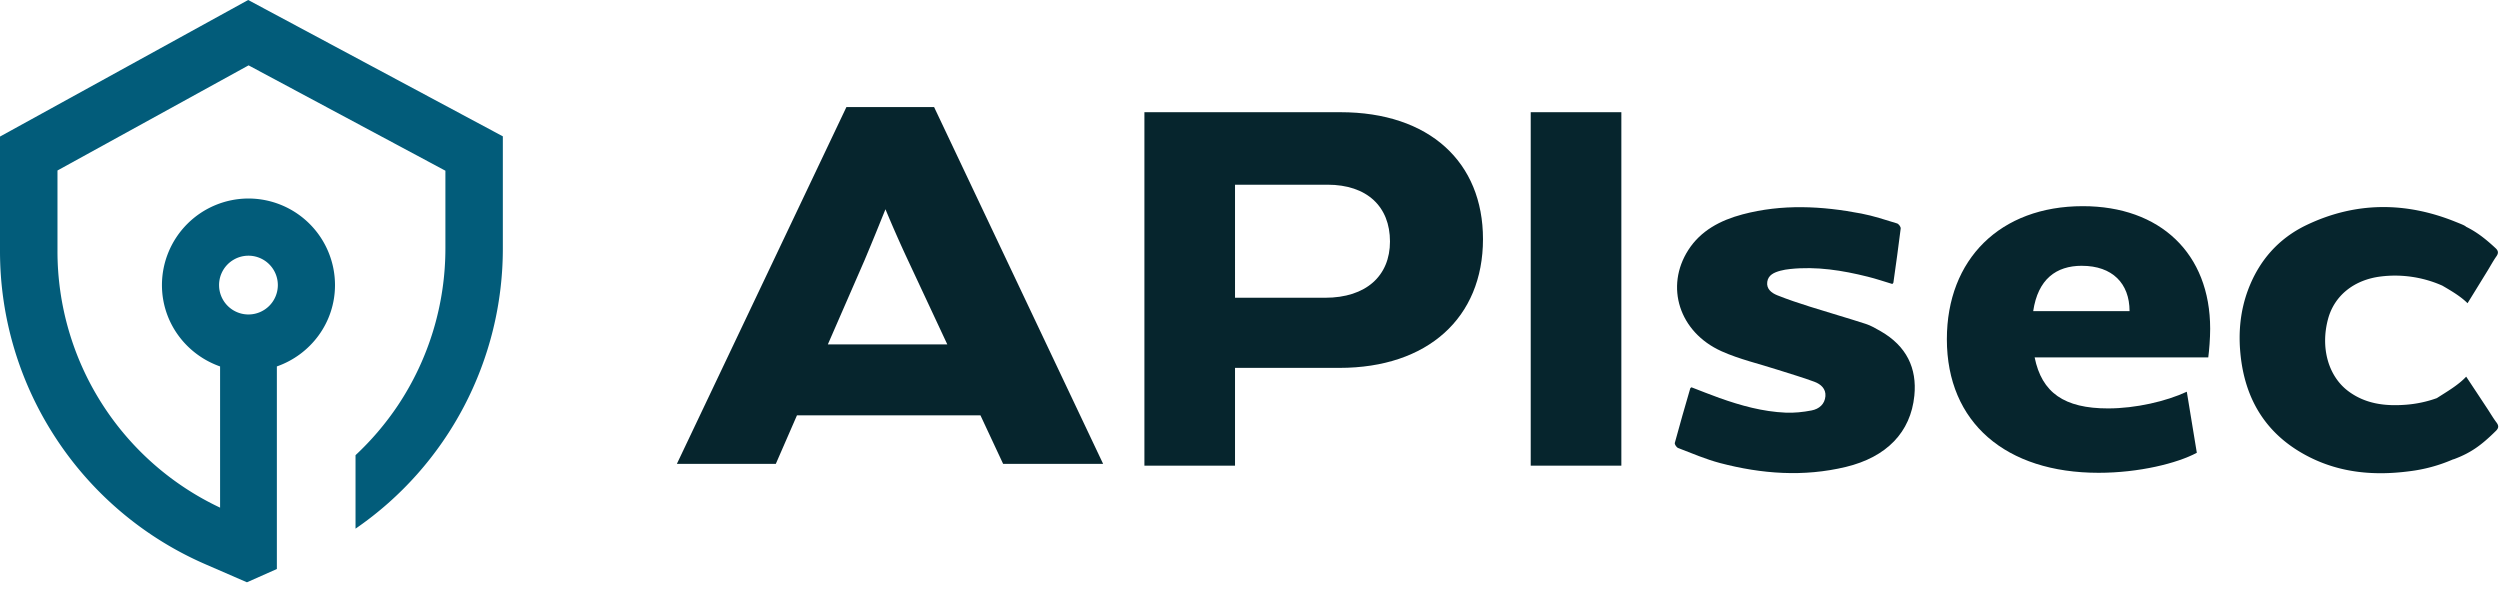
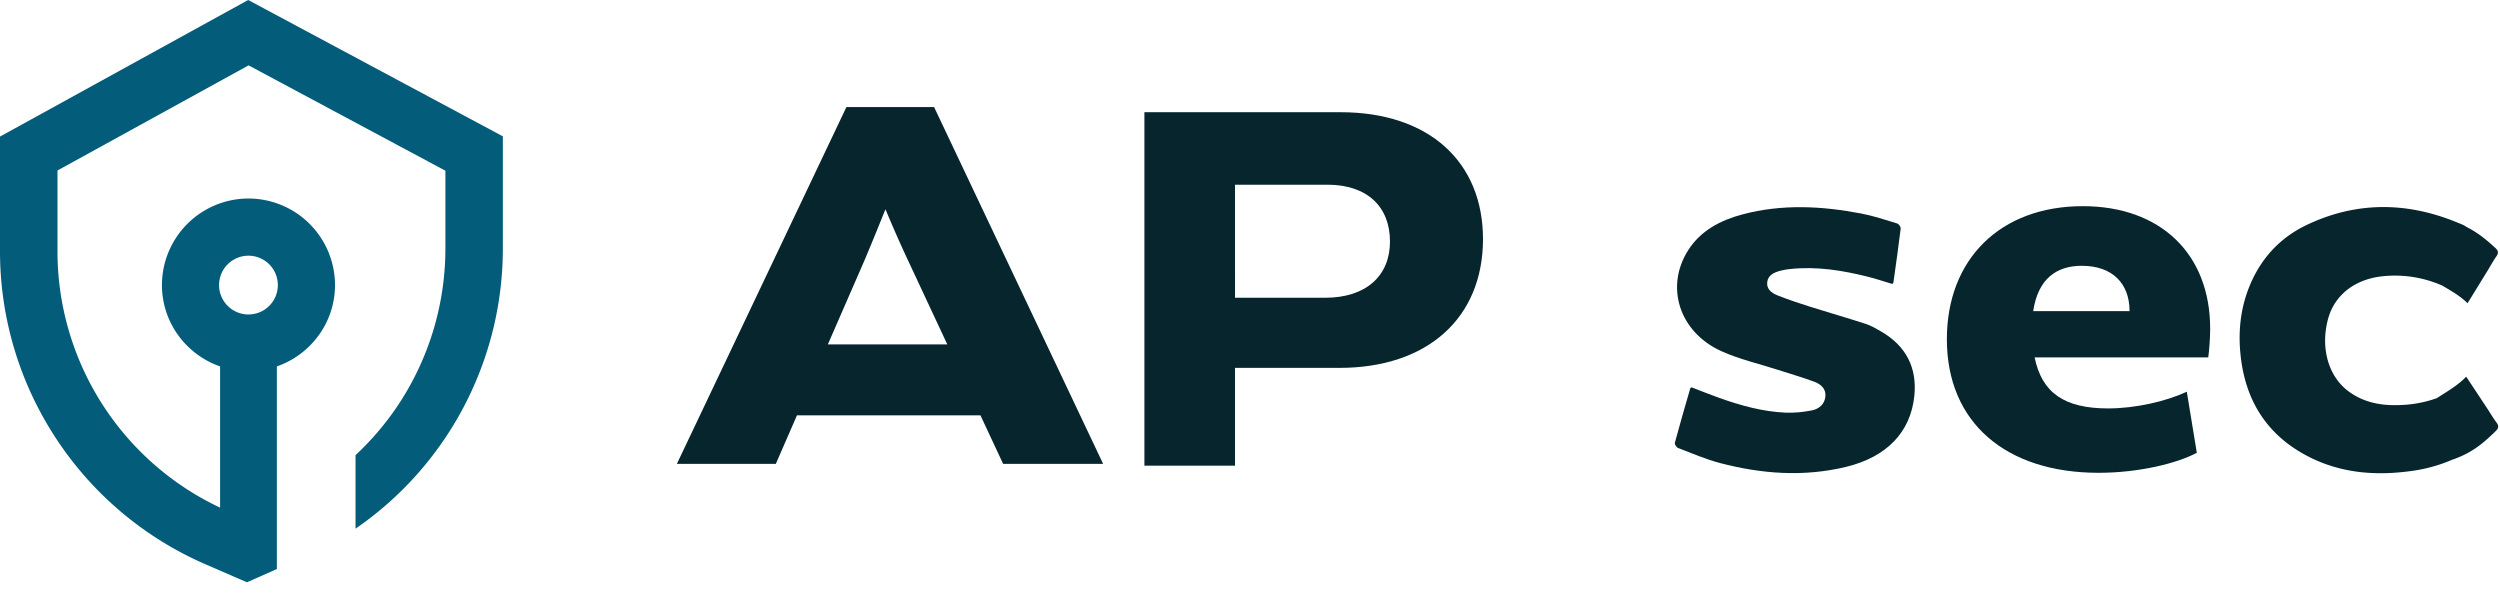
<svg xmlns="http://www.w3.org/2000/svg" width="118" height="29" fill="none">
  <path d="M117.833 19.94c-.154-.205-.284-.43-.426-.645a711.42 711.42 0 0 0-1.003-1.517c-.37.397-.89.696-1.386 1.014a5.543 5.543 0 0 1-1.454.311c-.975.076-1.917-.034-2.727-.642-.948-.711-1.316-2.057-.953-3.405.297-1.103 1.226-1.853 2.499-2.007a5.508 5.508 0 0 1 2.895.433c.433.253.864.505 1.19.83.308-.498.631-1.023.953-1.548.135-.22.257-.448.405-.659.108-.153.103-.262-.035-.391-.508-.473-.917-.777-1.389-1.01-.068-.065-.214-.119-.504-.236-2.358-.952-4.724-.95-7.034.156-1.32.633-2.236 1.676-2.753 3.052-.365.975-.463 1.987-.363 3.015.211 2.207 1.258 3.877 3.262 4.886 1.484.747 3.074.88 4.7.668a7.345 7.345 0 0 0 2.07-.561c.017-.005.033-.006.051-.013.778-.29 1.282-.645 1.98-1.338.134-.133.134-.242.022-.393Z" fill="#06252D" />
  <path fill-rule="evenodd" clip-rule="evenodd" d="M63.221 17.364c4.165 0 6.776-2.364 6.776-6.079 0-3.625-2.522-5.989-6.732-5.989h-9.249v16.683h4.277v-4.615h4.928Zm-.563-8.646c1.868 0 2.949 1.036 2.949 2.68 0 1.62-1.126 2.656-3.062 2.656h-4.252V8.718h4.365Z" fill="#06252D" />
-   <path d="M72.25 21.979h4.278V5.296H72.25v16.683Z" fill="#06252D" />
  <path fill-rule="evenodd" clip-rule="evenodd" d="M96.035 16.869h8.195c.045-.338.09-.902.09-1.351 0-3.558-2.364-5.787-6.011-5.787-3.895 0-6.417 2.5-6.417 6.282 0 3.94 2.792 6.303 7.16 6.303 1.914 0 3.714-.45 4.638-.945l-.473-2.882c-.968.451-2.409.788-3.715.788-2.072 0-3.13-.743-3.467-2.408Zm2.229-4.323c1.44 0 2.251.833 2.251 2.139h-4.548c.225-1.508 1.082-2.14 2.297-2.14Z" fill="#06252D" />
  <path d="M79.837 18.28c.438.168.879.347 1.328.507 1.005.356 2.034.643 3.115.69.406.018.824-.026 1.223-.103.364-.07.627-.3.657-.674.027-.347-.21-.564-.517-.679-.563-.209-1.144-.377-1.716-.561-.894-.29-1.828-.501-2.673-.882-2-.902-2.675-3.05-1.564-4.78.582-.907 1.5-1.398 2.561-1.68 1.862-.494 3.737-.397 5.605-.038.572.11 1.128.295 1.685.466.08.024.181.164.172.24-.103.854-.226 1.705-.345 2.556-.002.016-.023.03-.05.062-.38-.113-.764-.246-1.158-.343-1.2-.3-2.416-.496-3.668-.363-.153.016-.307.04-.455.08-.296.08-.576.2-.622.525-.048.331.194.523.474.635.5.2 1.014.371 1.53.534.877.278 1.763.53 2.638.814.25.08.481.216.71.347 1.222.701 1.72 1.745 1.591 3.04-.172 1.733-1.312 2.903-3.237 3.367-1.994.479-3.973.33-5.927-.182-.68-.178-1.329-.46-1.984-.711-.08-.03-.177-.177-.158-.244.23-.86.482-1.716.729-2.573.004-.015.028-.026.056-.05Z" fill="#06252D" />
  <path fill-rule="evenodd" clip-rule="evenodd" d="M52.067 21.893h-4.72l-1.07-2.29h-8.66l-.998 2.29h-4.67L39.95 5.055h4.14l7.977 16.838ZM40.81 12.275l-1.735 3.98h5.637l-1.884-4.03a60.254 60.254 0 0 1-1.034-2.348l-.199.49c-.192.477-.34.845-.785 1.908Z" fill="#06252D" />
  <path fill-rule="evenodd" clip-rule="evenodd" d="M0 6.446 11.714 0l12.02 6.435v5.263a16.04 16.04 0 0 1-6.953 13.255v-3.469a13.445 13.445 0 0 0 2-2.35 13.35 13.35 0 0 0 2.242-7.438V8.058l-9.228-4.94-.062-.033L2.78 8.01l-.067.037v3.798a13.375 13.375 0 0 0 7.675 12.116v-6.665c-1.592-.558-2.744-2.06-2.744-3.842a4.089 4.089 0 0 1 4.083-4.084 4.089 4.089 0 0 1 4.085 4.084c0 1.781-1.151 3.284-2.744 3.841v9.562l-1.412.627-1.955-.849a16.098 16.098 0 0 1-7.06-5.947A16.082 16.082 0 0 1 0 11.844V6.446Zm13.114 7.009a1.387 1.387 0 1 0-2.774.002 1.387 1.387 0 0 0 2.774-.002Z" fill="#025C7A" />
</svg>